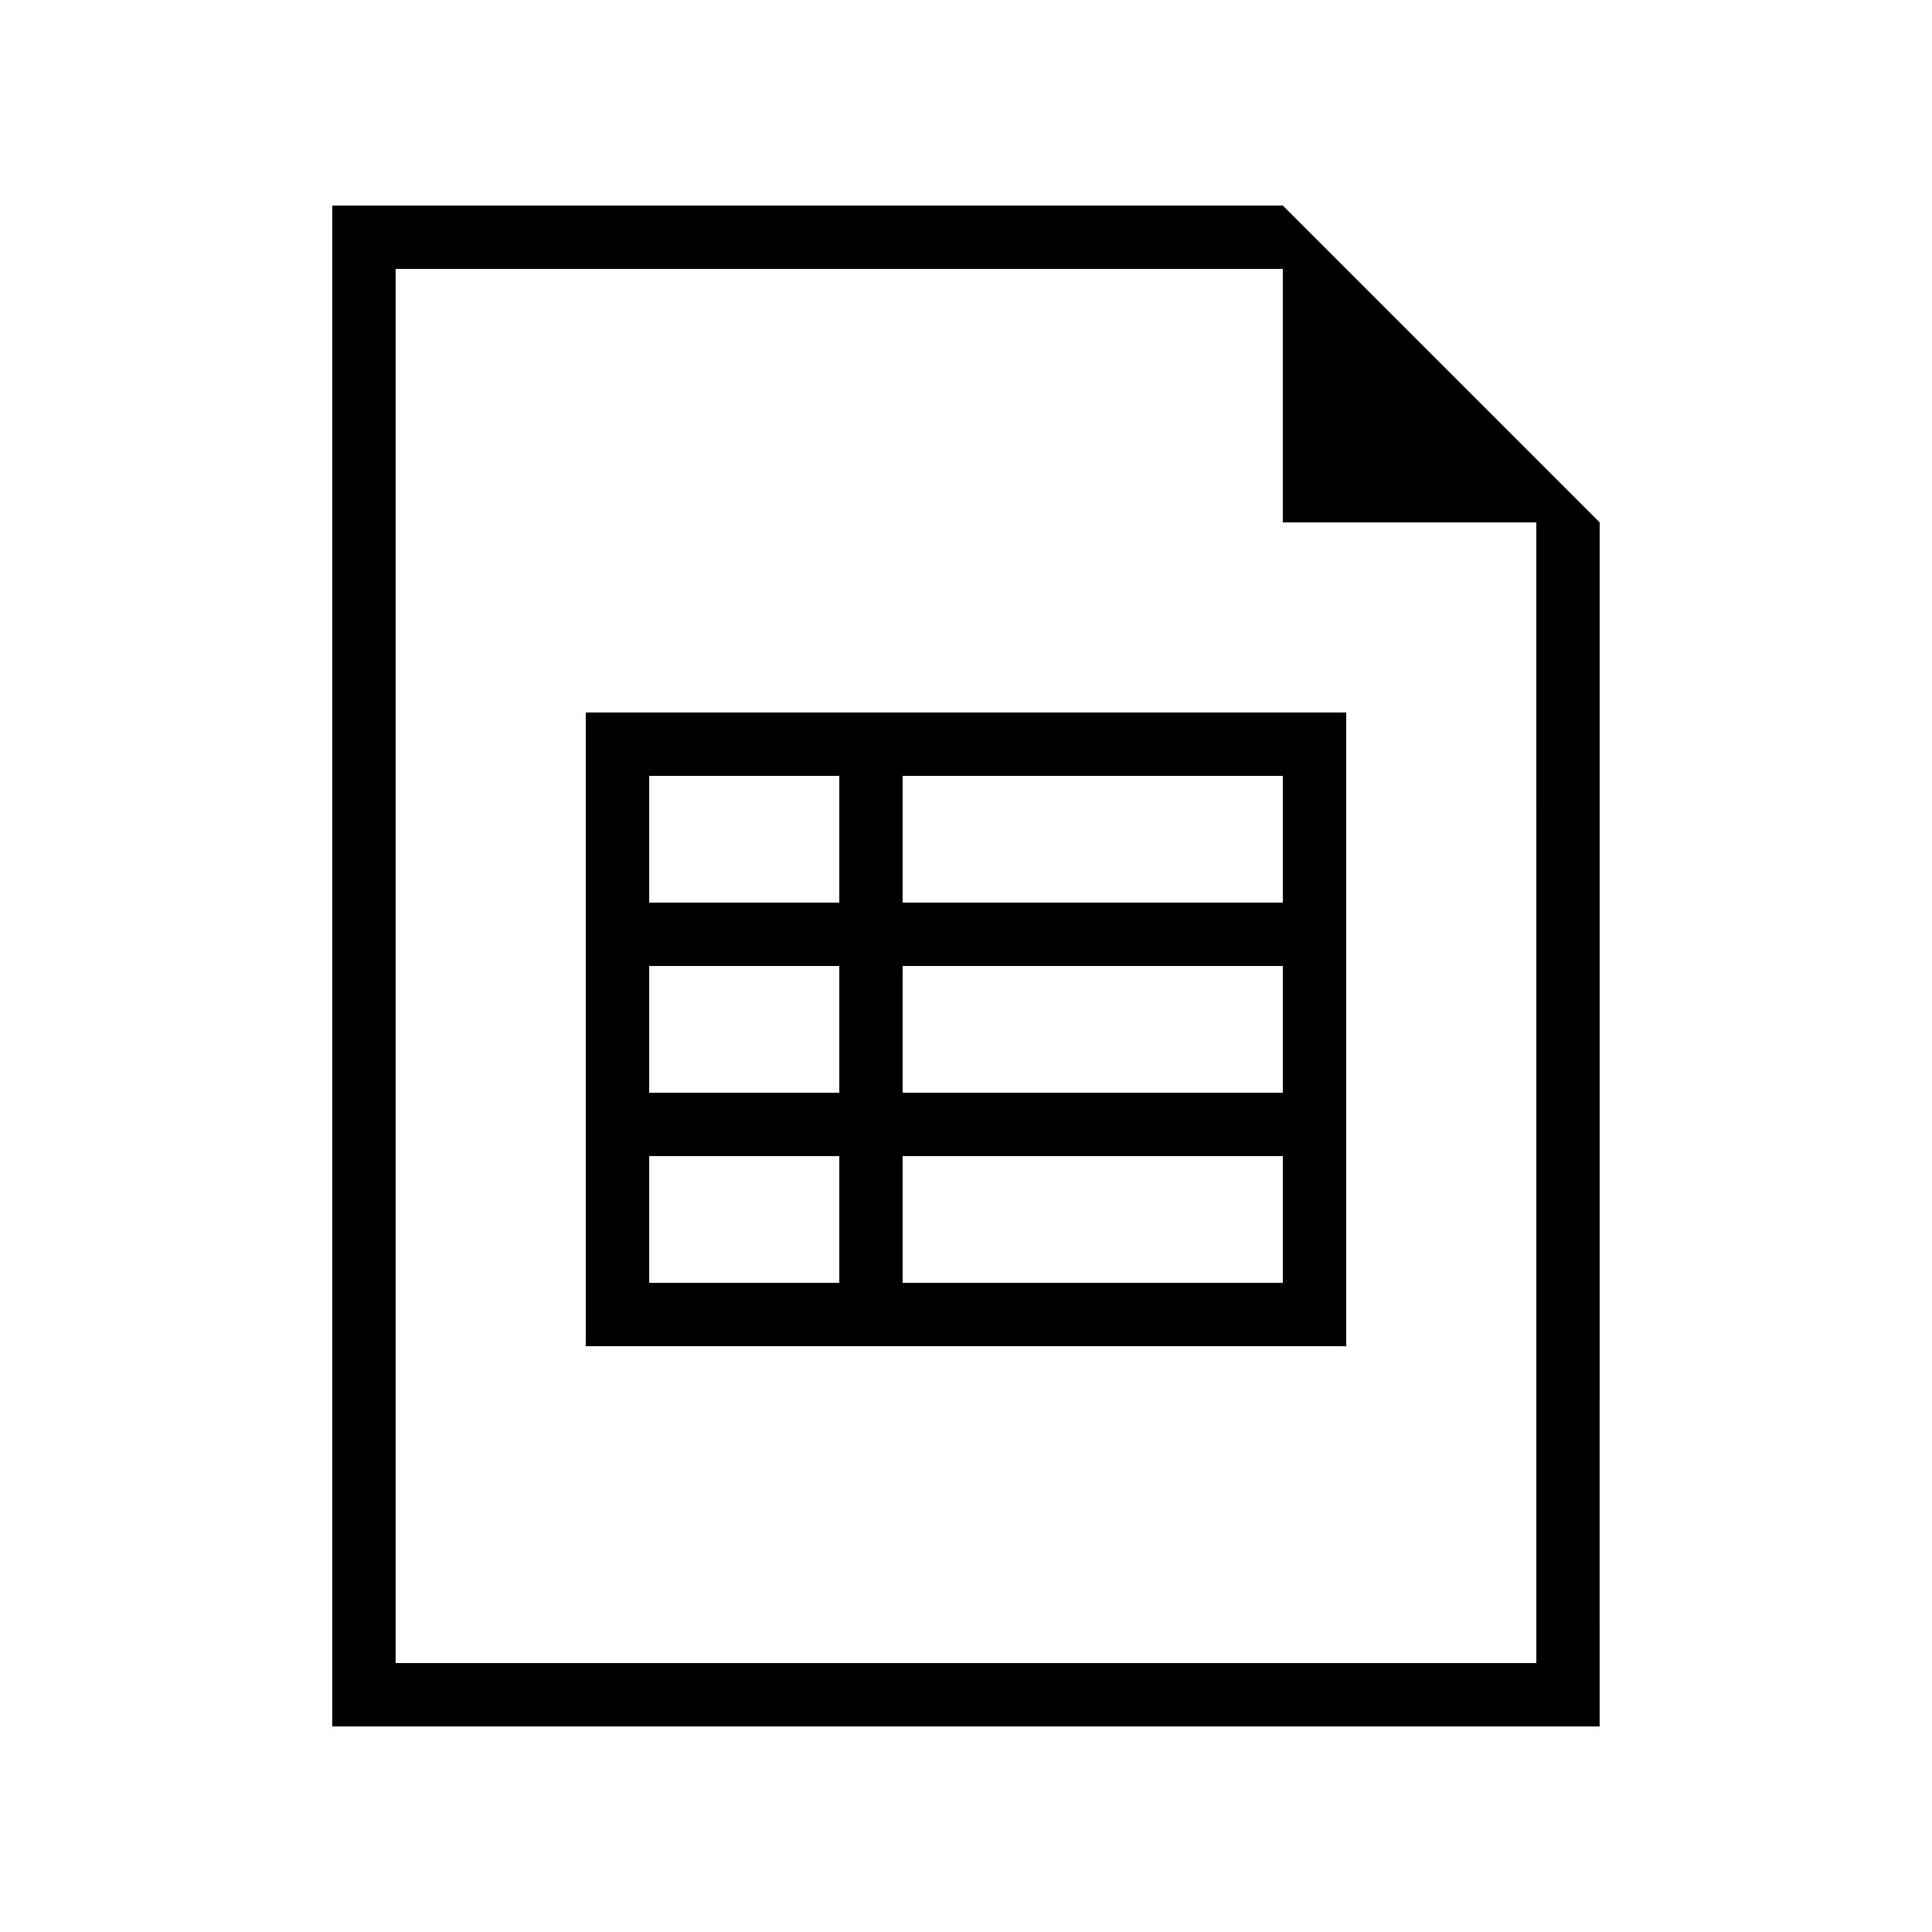
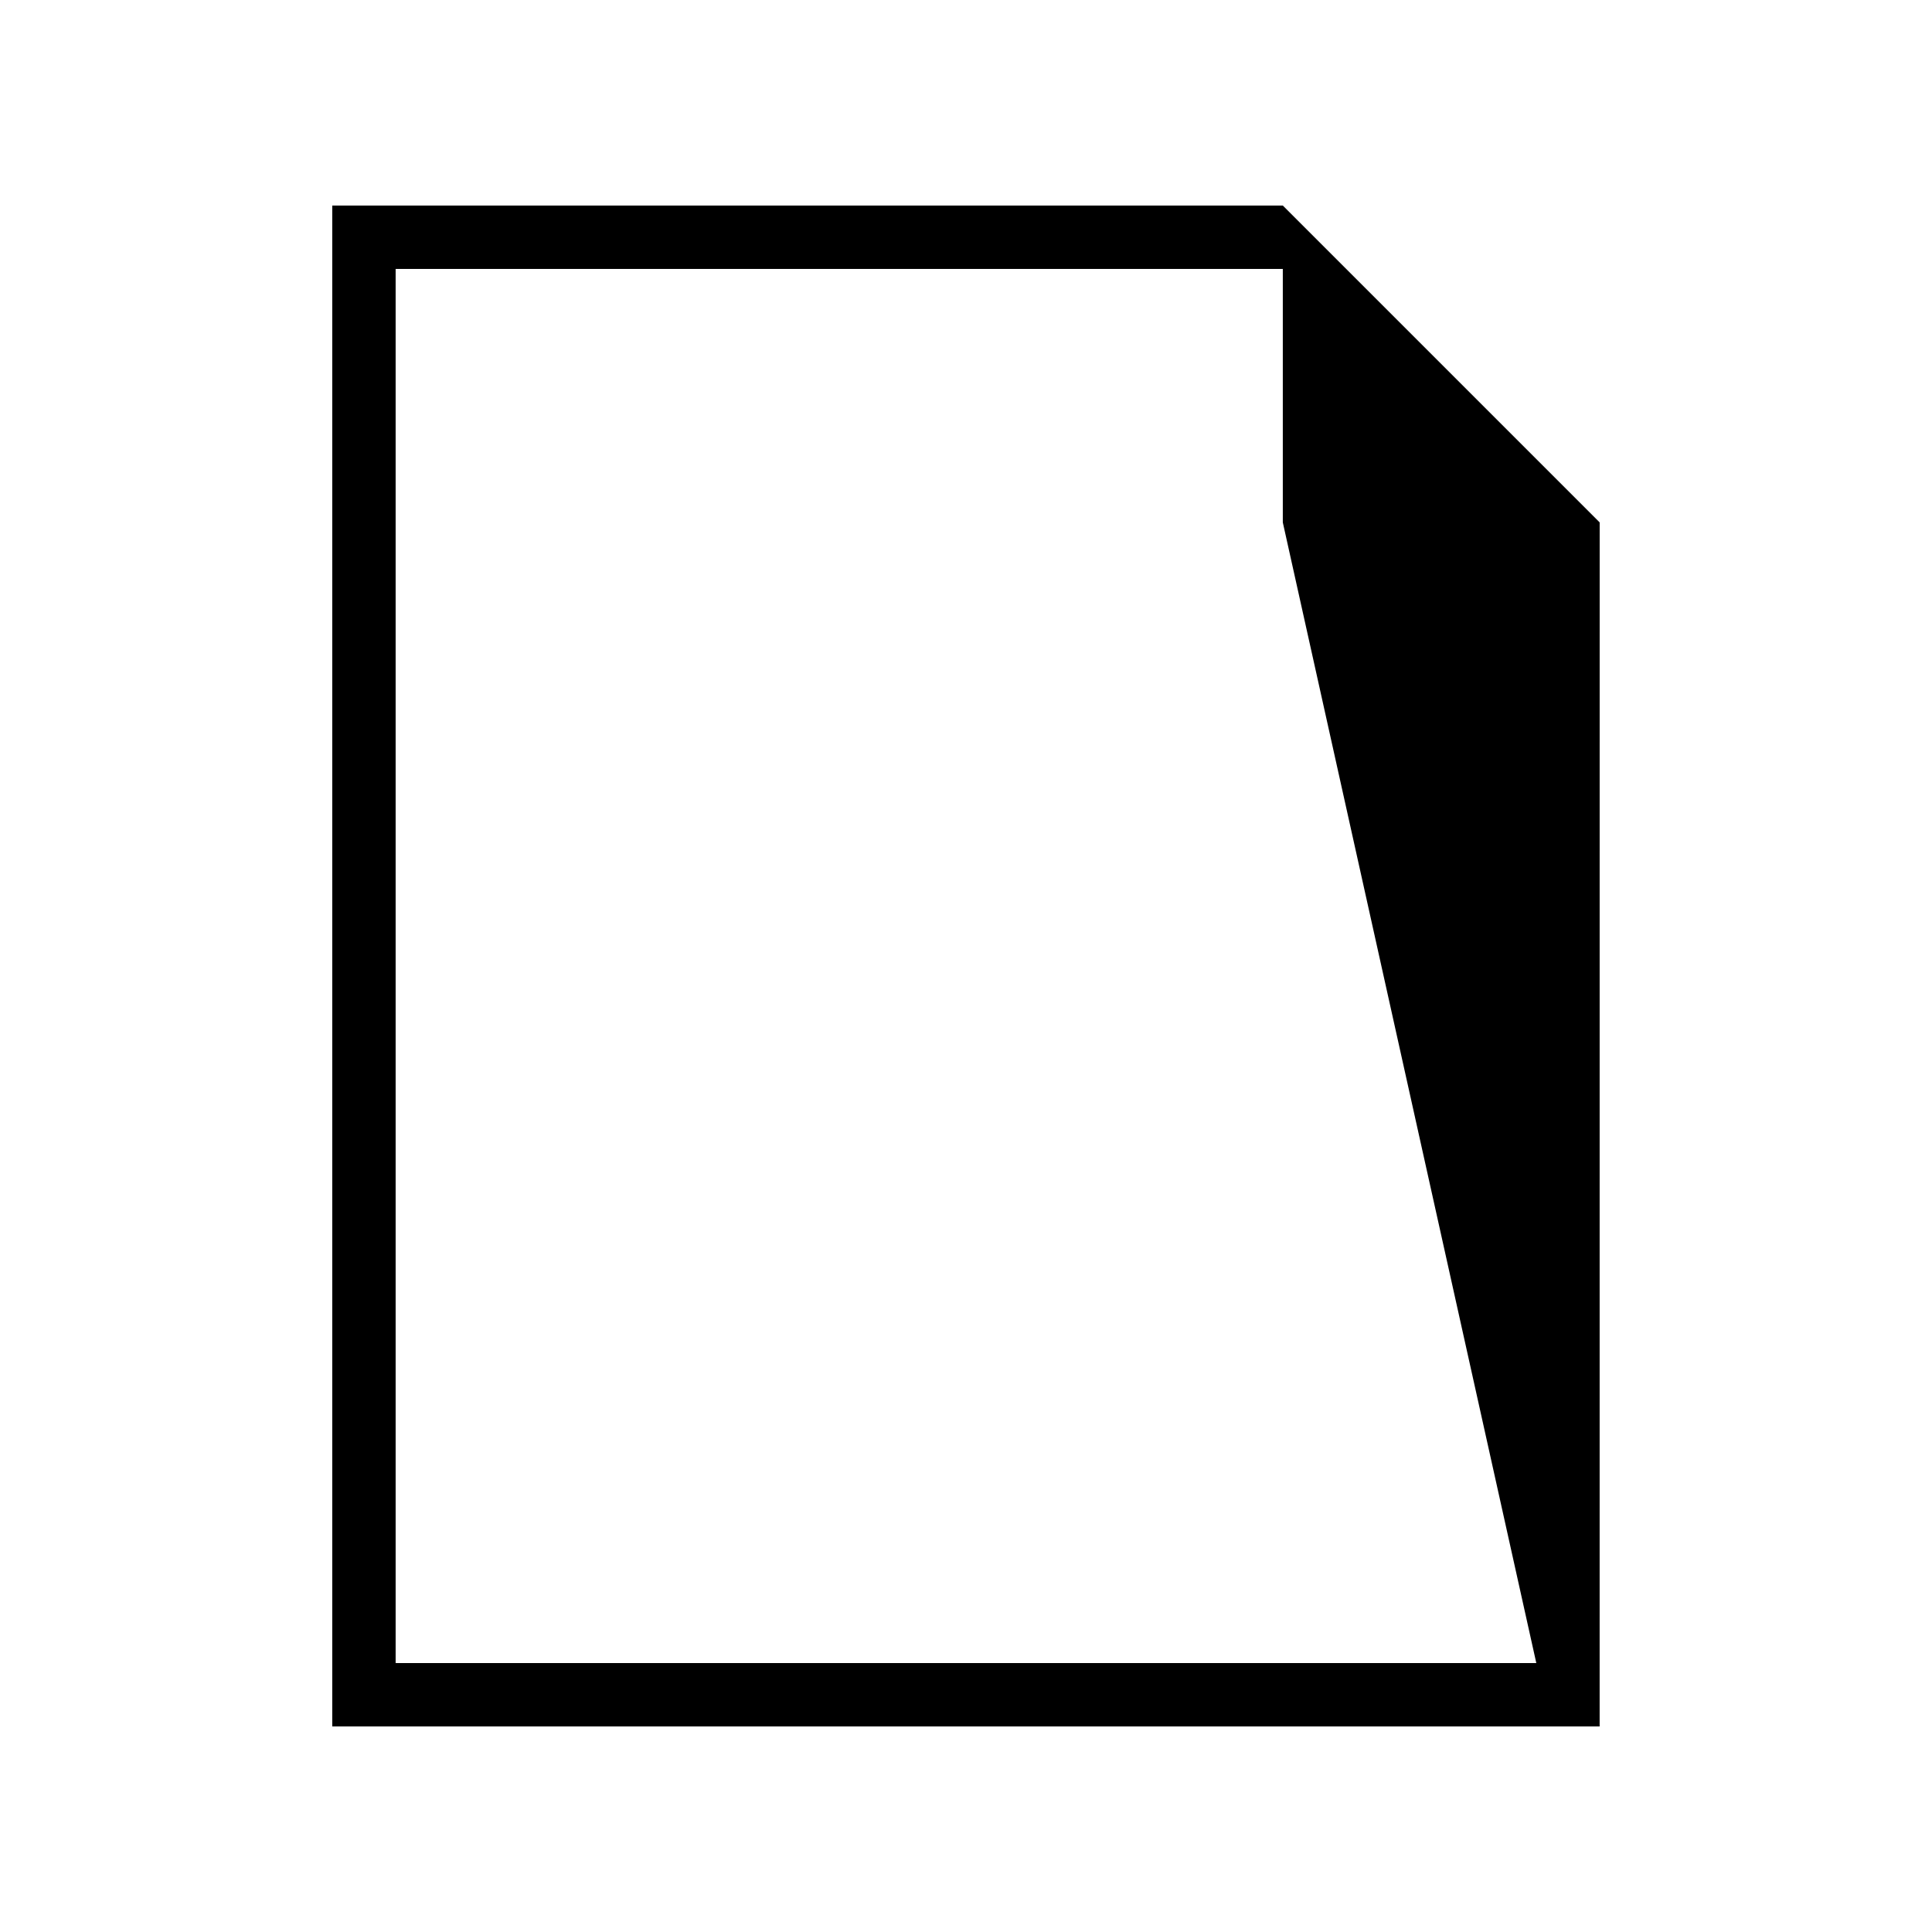
<svg xmlns="http://www.w3.org/2000/svg" fill="#000000" width="800px" height="800px" version="1.1" viewBox="144 144 512 512">
  <g>
-     <path d="m567.93 282.44-83.969-83.969h-251.91v403.05h335.87zm-16.793 302.29h-302.29v-369.46h235.11v67.176h67.176z" />
-     <path d="m299.24 500.76h201.52v-167.94h-201.52zm184.73-16.797h-100.76v-33.586h100.76zm0-50.379h-100.76v-33.586h100.76zm0-83.969v33.586h-100.76v-33.586zm-167.93 0h50.383v33.586h-50.383zm0 50.383h50.383v33.586h-50.383zm0 50.379h50.383v33.586h-50.383z" />
+     <path d="m567.93 282.44-83.969-83.969h-251.91v403.05h335.87zm-16.793 302.29h-302.29v-369.46h235.11v67.176z" />
  </g>
</svg>